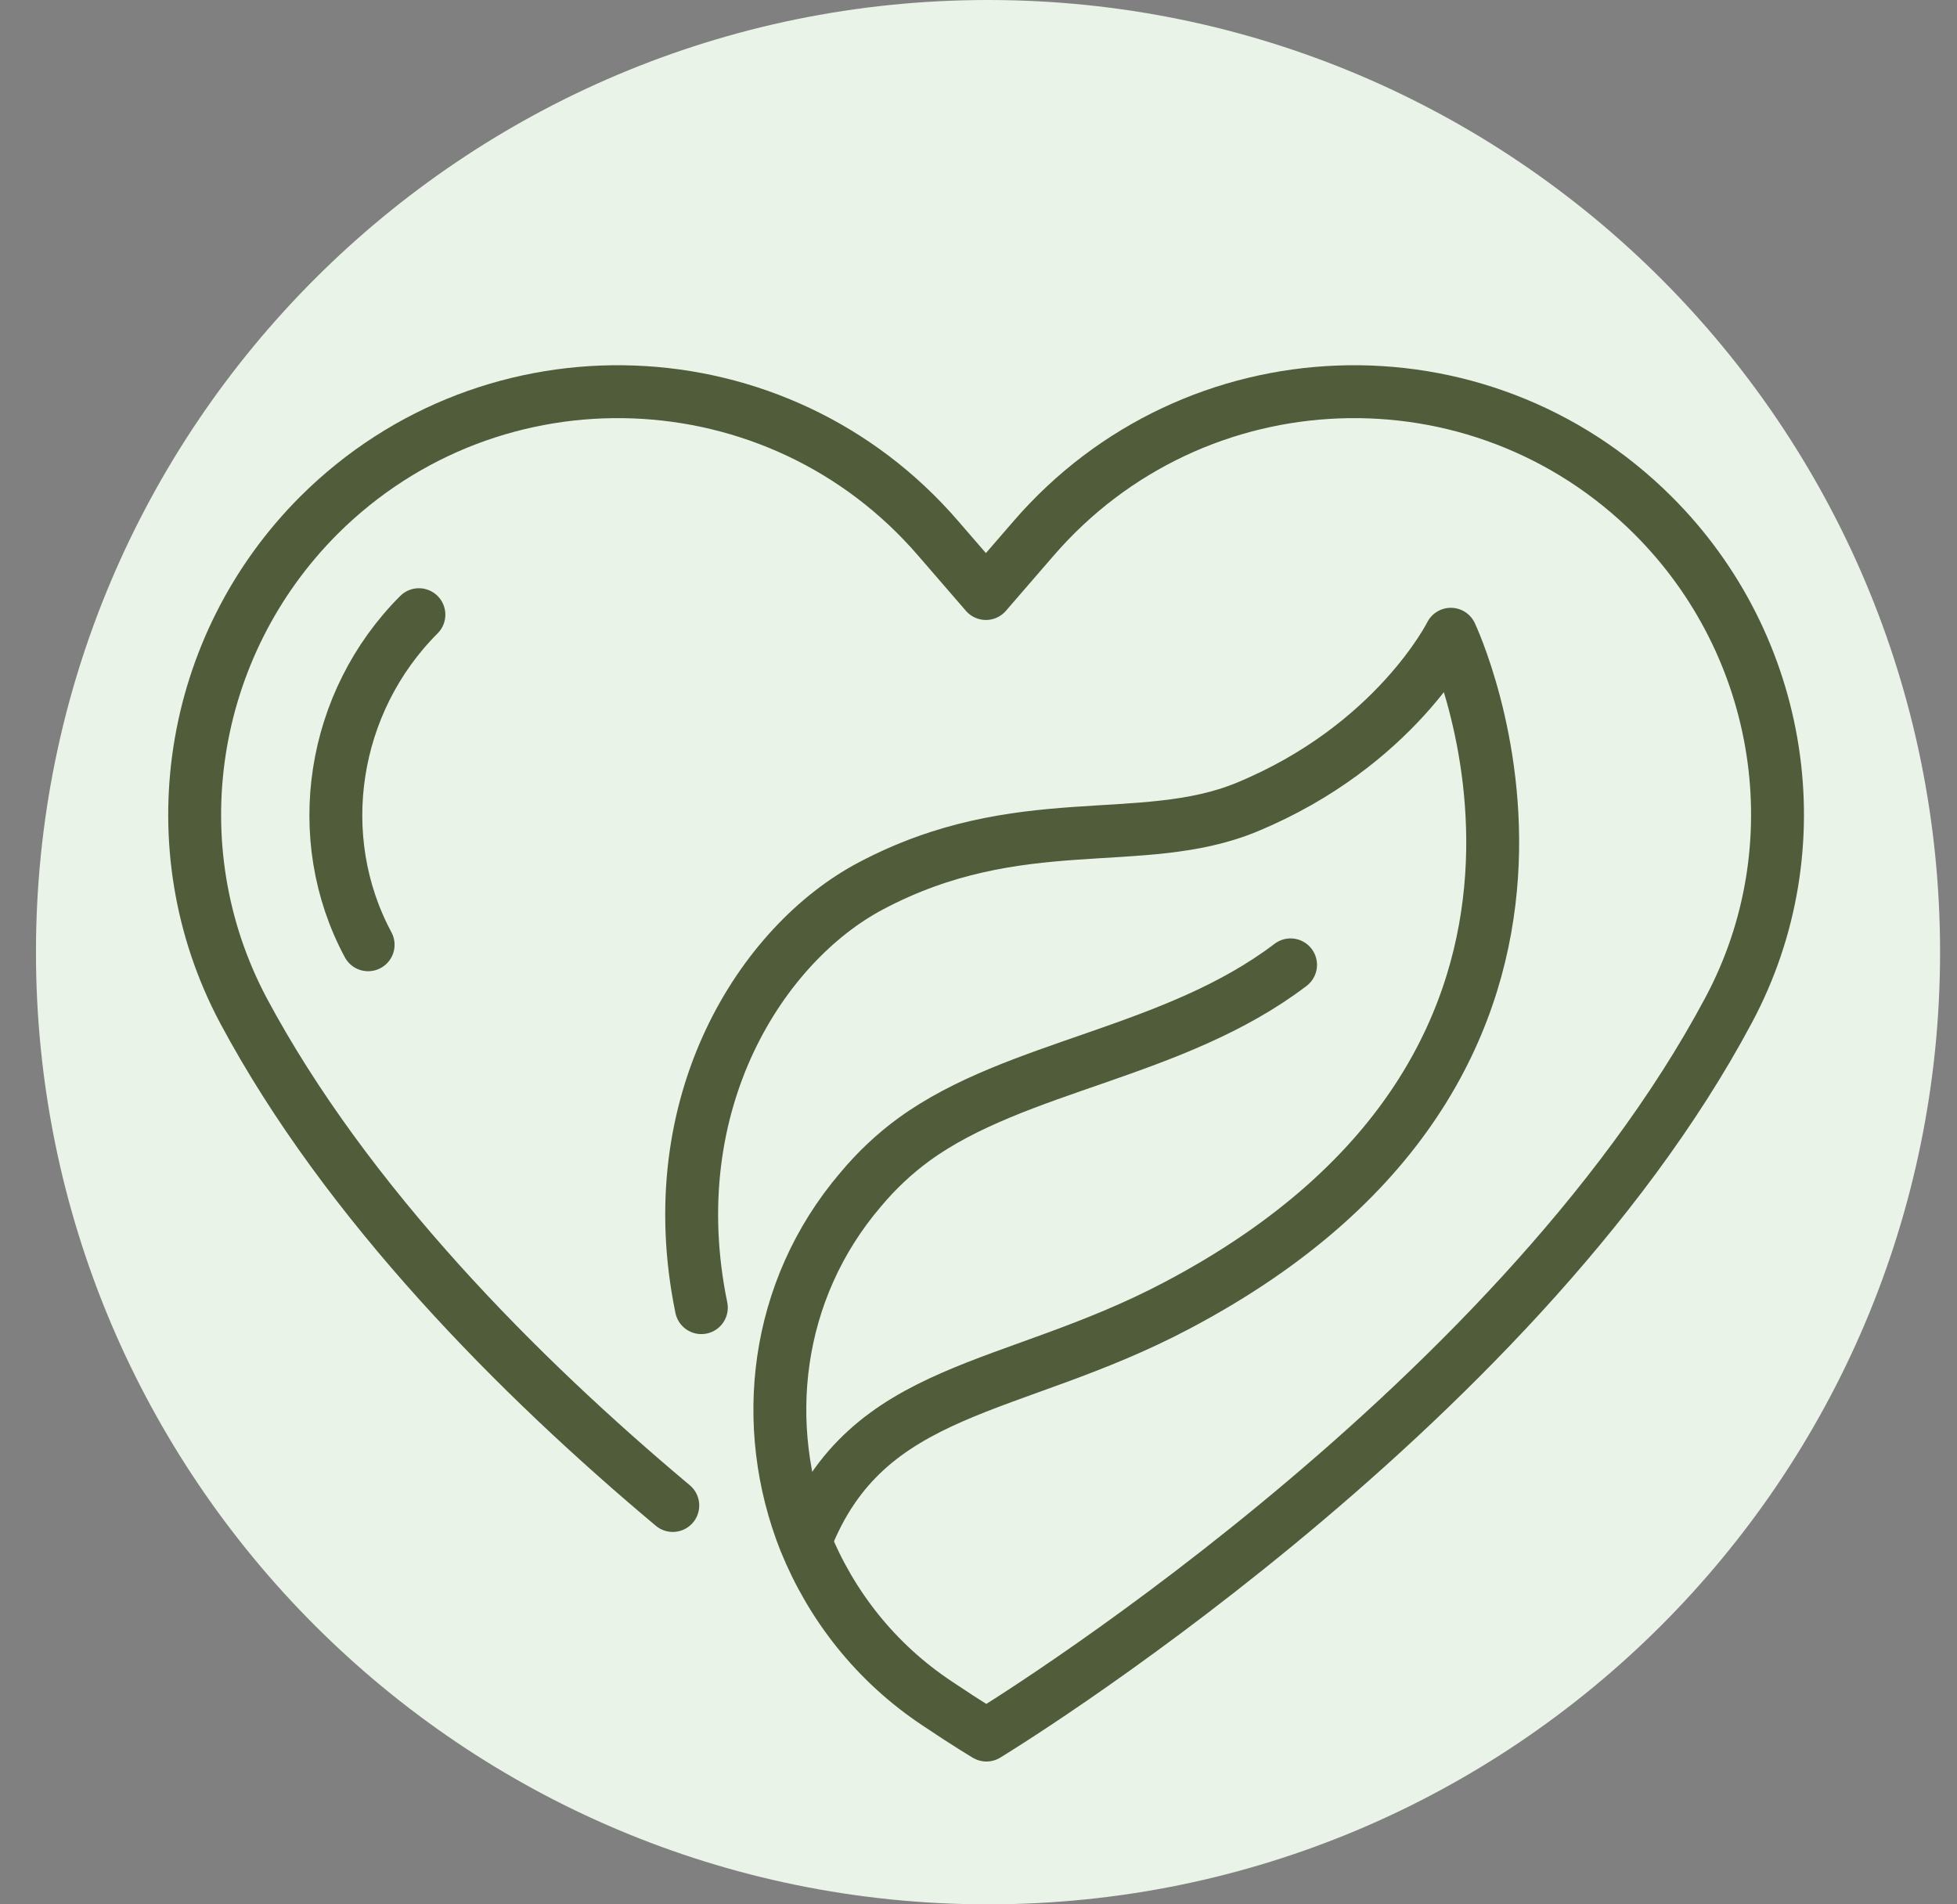
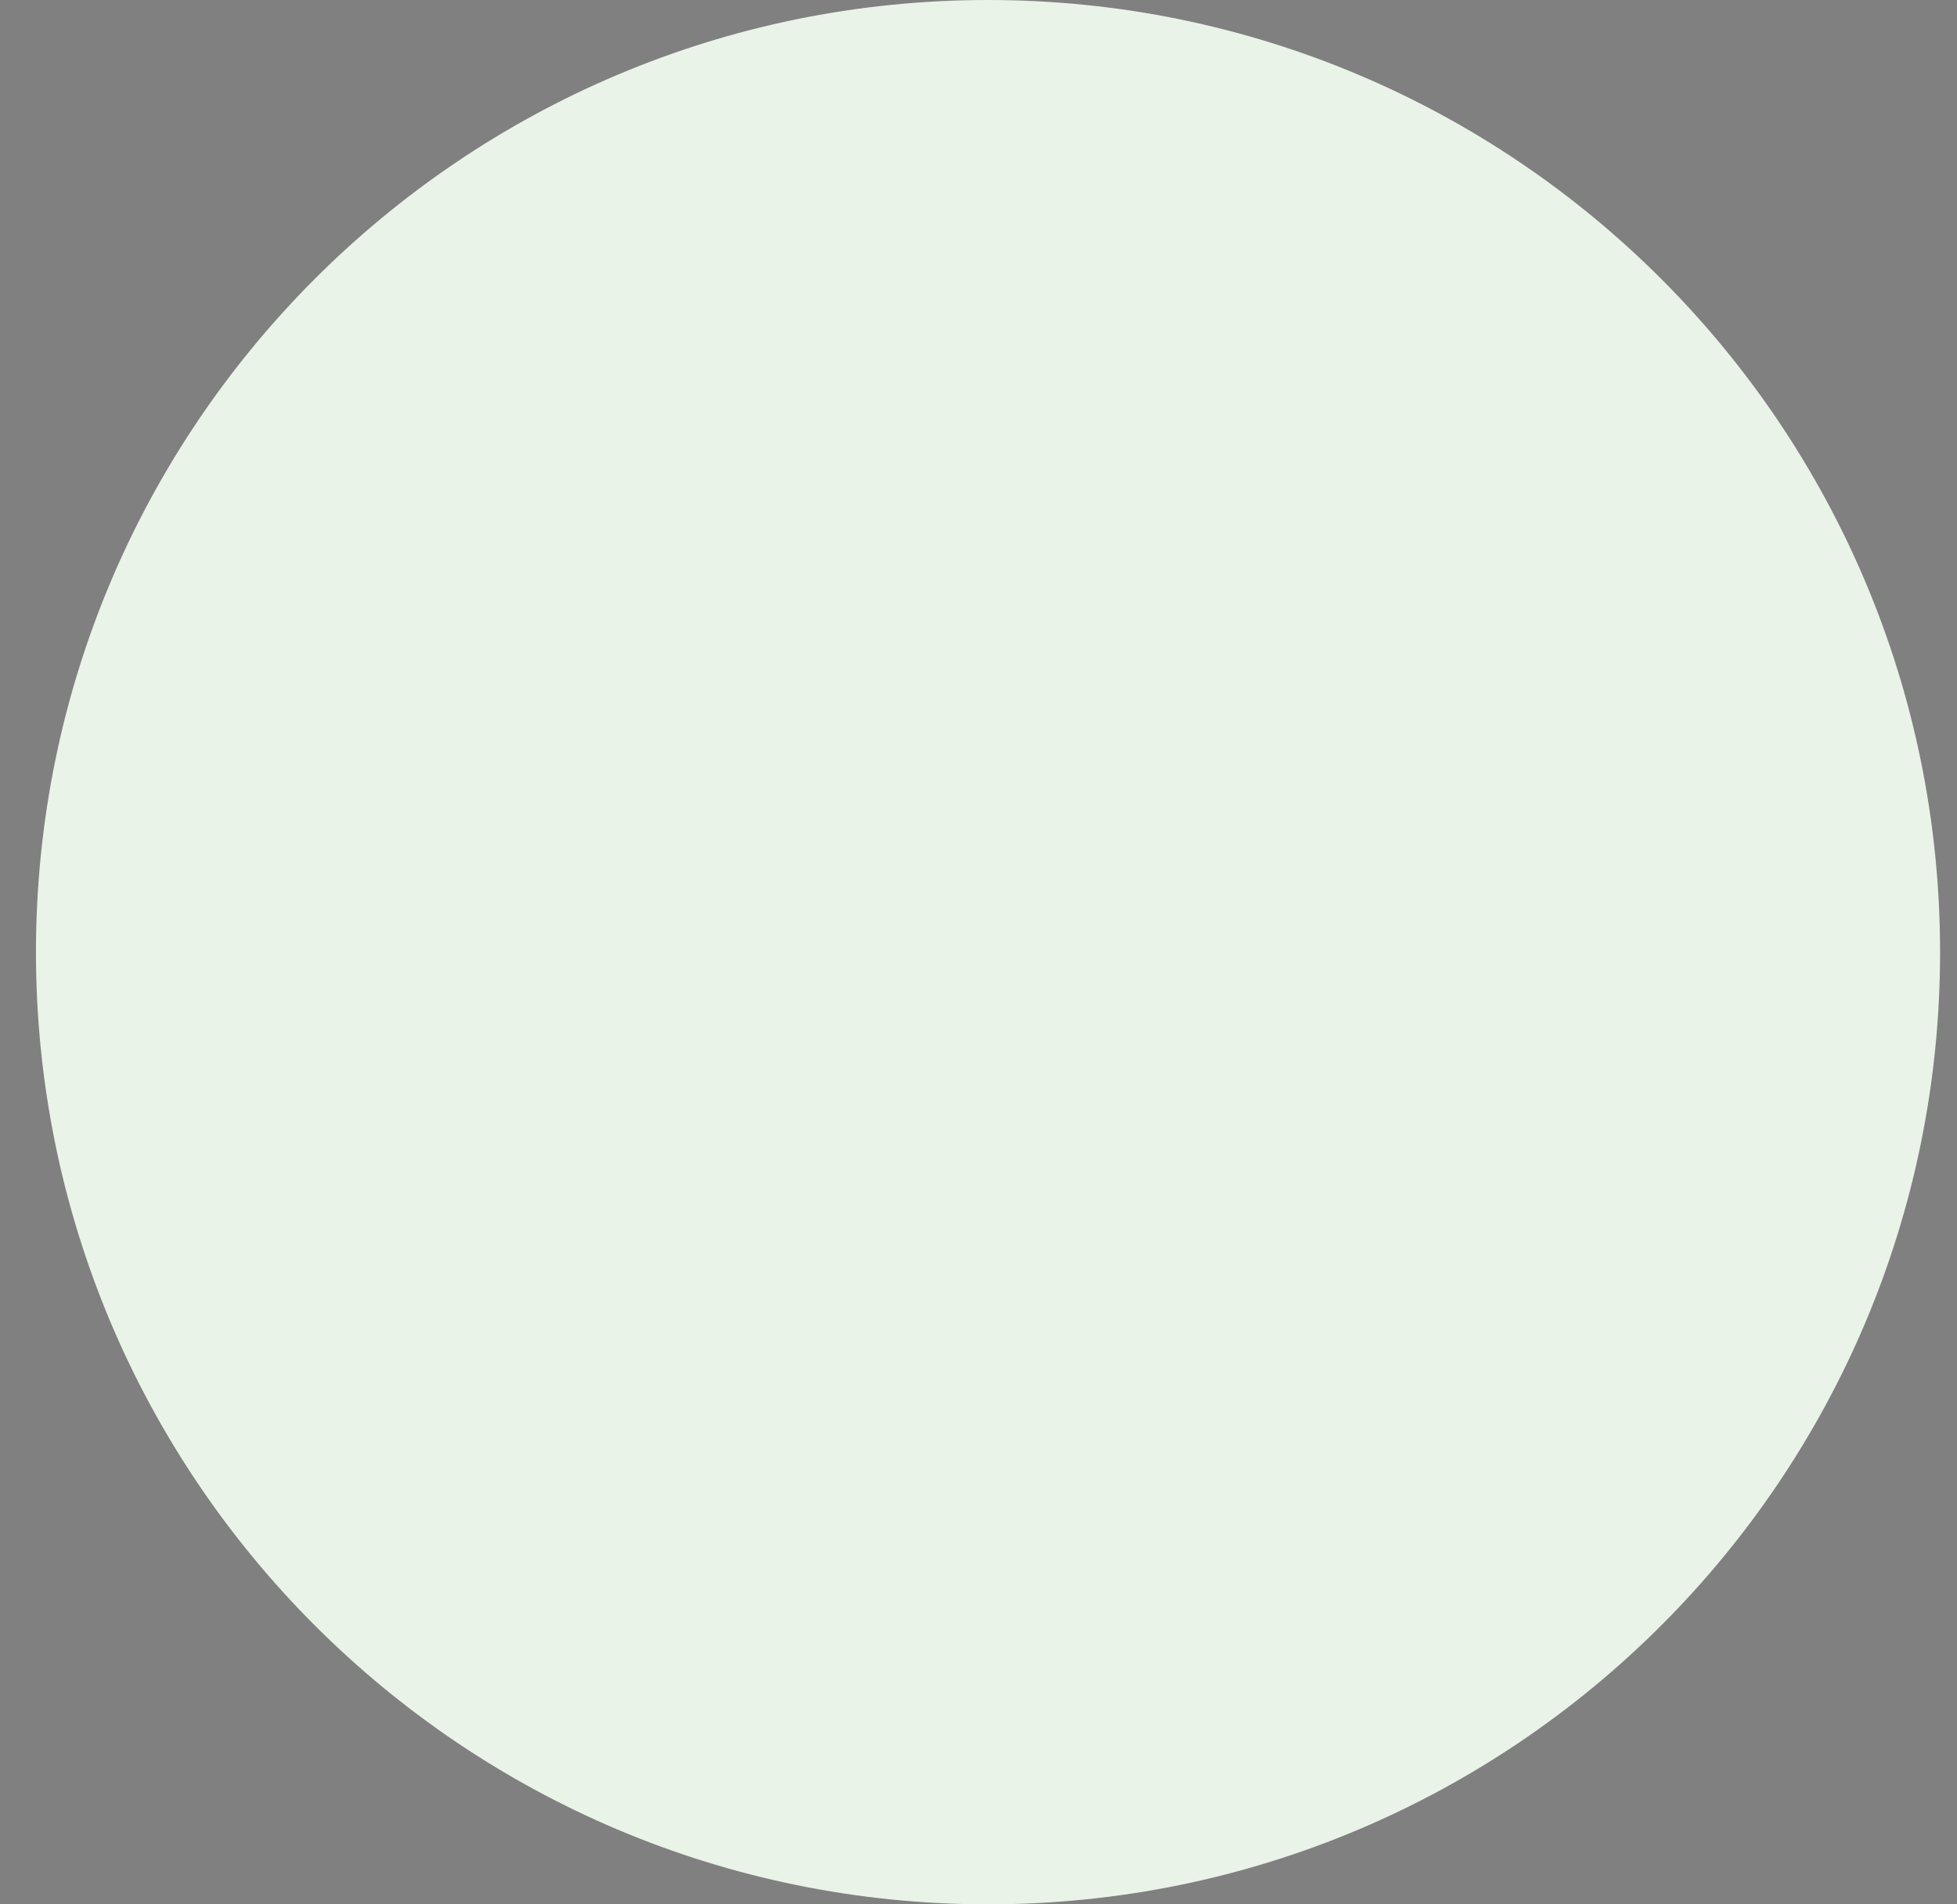
<svg xmlns="http://www.w3.org/2000/svg" fill="none" viewBox="0 0 37 36" height="36" width="37">
  <rect x="0" y="0" width="37" height="36" fill="#808080" stroke="none" />
  <path fill="#EAF3E8" d="M18.68 36C28.621 36 36.68 27.941 36.68 18C36.68 8.059 28.621 0 18.68 0C8.739 0 0.68 8.059 0.68 18C0.68 27.941 8.739 36 18.68 36Z" />
-   <path stroke-linejoin="round" stroke-linecap="round" stroke="#515C3B" d="M15.23 29.13C16.39 26.16 19.11 26.34 22.25 24.68C31.21 19.96 27.43 11.99 27.43 11.99C27.43 11.99 26.38 14.1 23.57 15.26C21.58 16.08 19.27 15.26 16.46 16.75C14.42 17.83 12.46 20.83 13.26 24.72" />
-   <path stroke-linejoin="round" stroke-linecap="round" stroke="#515C3B" d="M7.92 11.62C6.27 13.27 5.87 15.83 6.96 17.86" />
-   <path stroke-linejoin="round" stroke-linecap="round" stroke="#515C3B" d="M24.4 18.24C22.19 19.92 19.22 20.13 17.28 21.54C16.91 21.81 16.57 22.13 16.27 22.49C14.64 24.4 14.36 26.96 15.22 29.13C15.71 30.34 16.55 31.43 17.73 32.21C18.31 32.6 18.65 32.8 18.65 32.8C18.65 32.8 28.59 26.77 32.68 19.1C34.33 16.02 33.73 12.21 31.25 9.74C27.96 6.46 22.58 6.66 19.54 10.18L18.64 11.22L17.74 10.18C14.71 6.66 9.32 6.46 6.03 9.74C3.56 12.21 2.96 16.01 4.6 19.1C6.55 22.75 9.82 26.03 12.72 28.46" />
</svg>